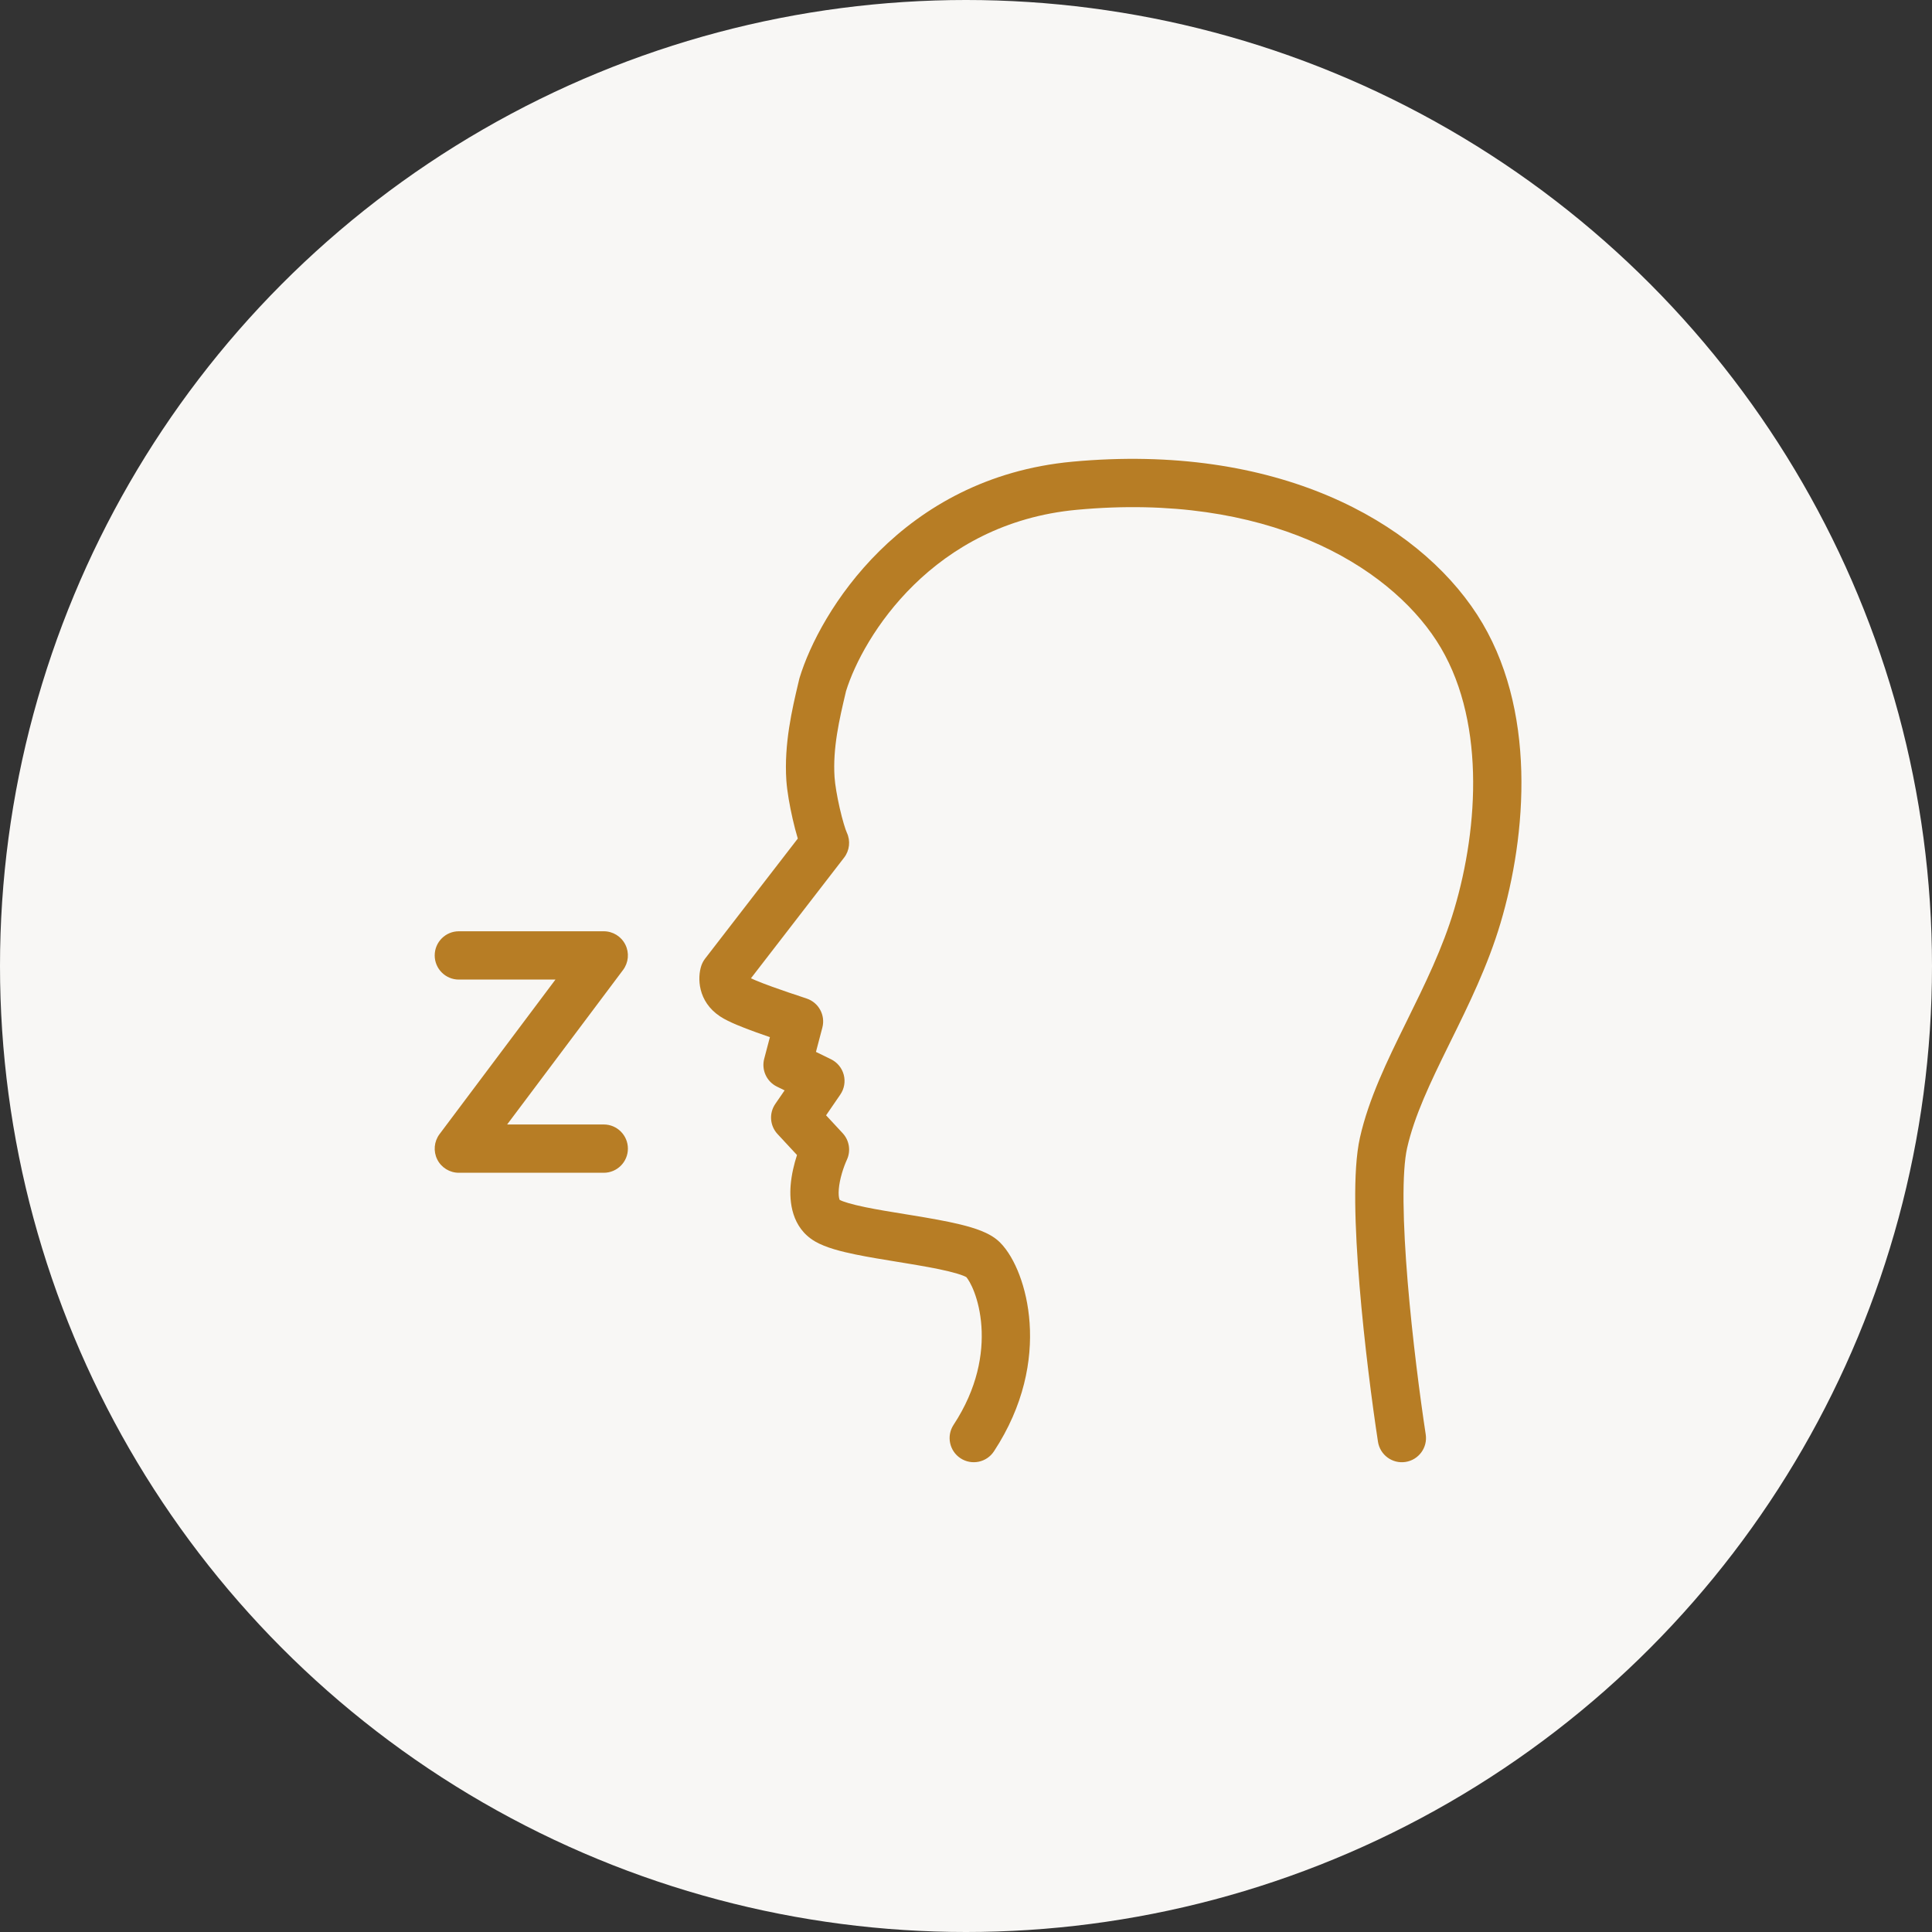
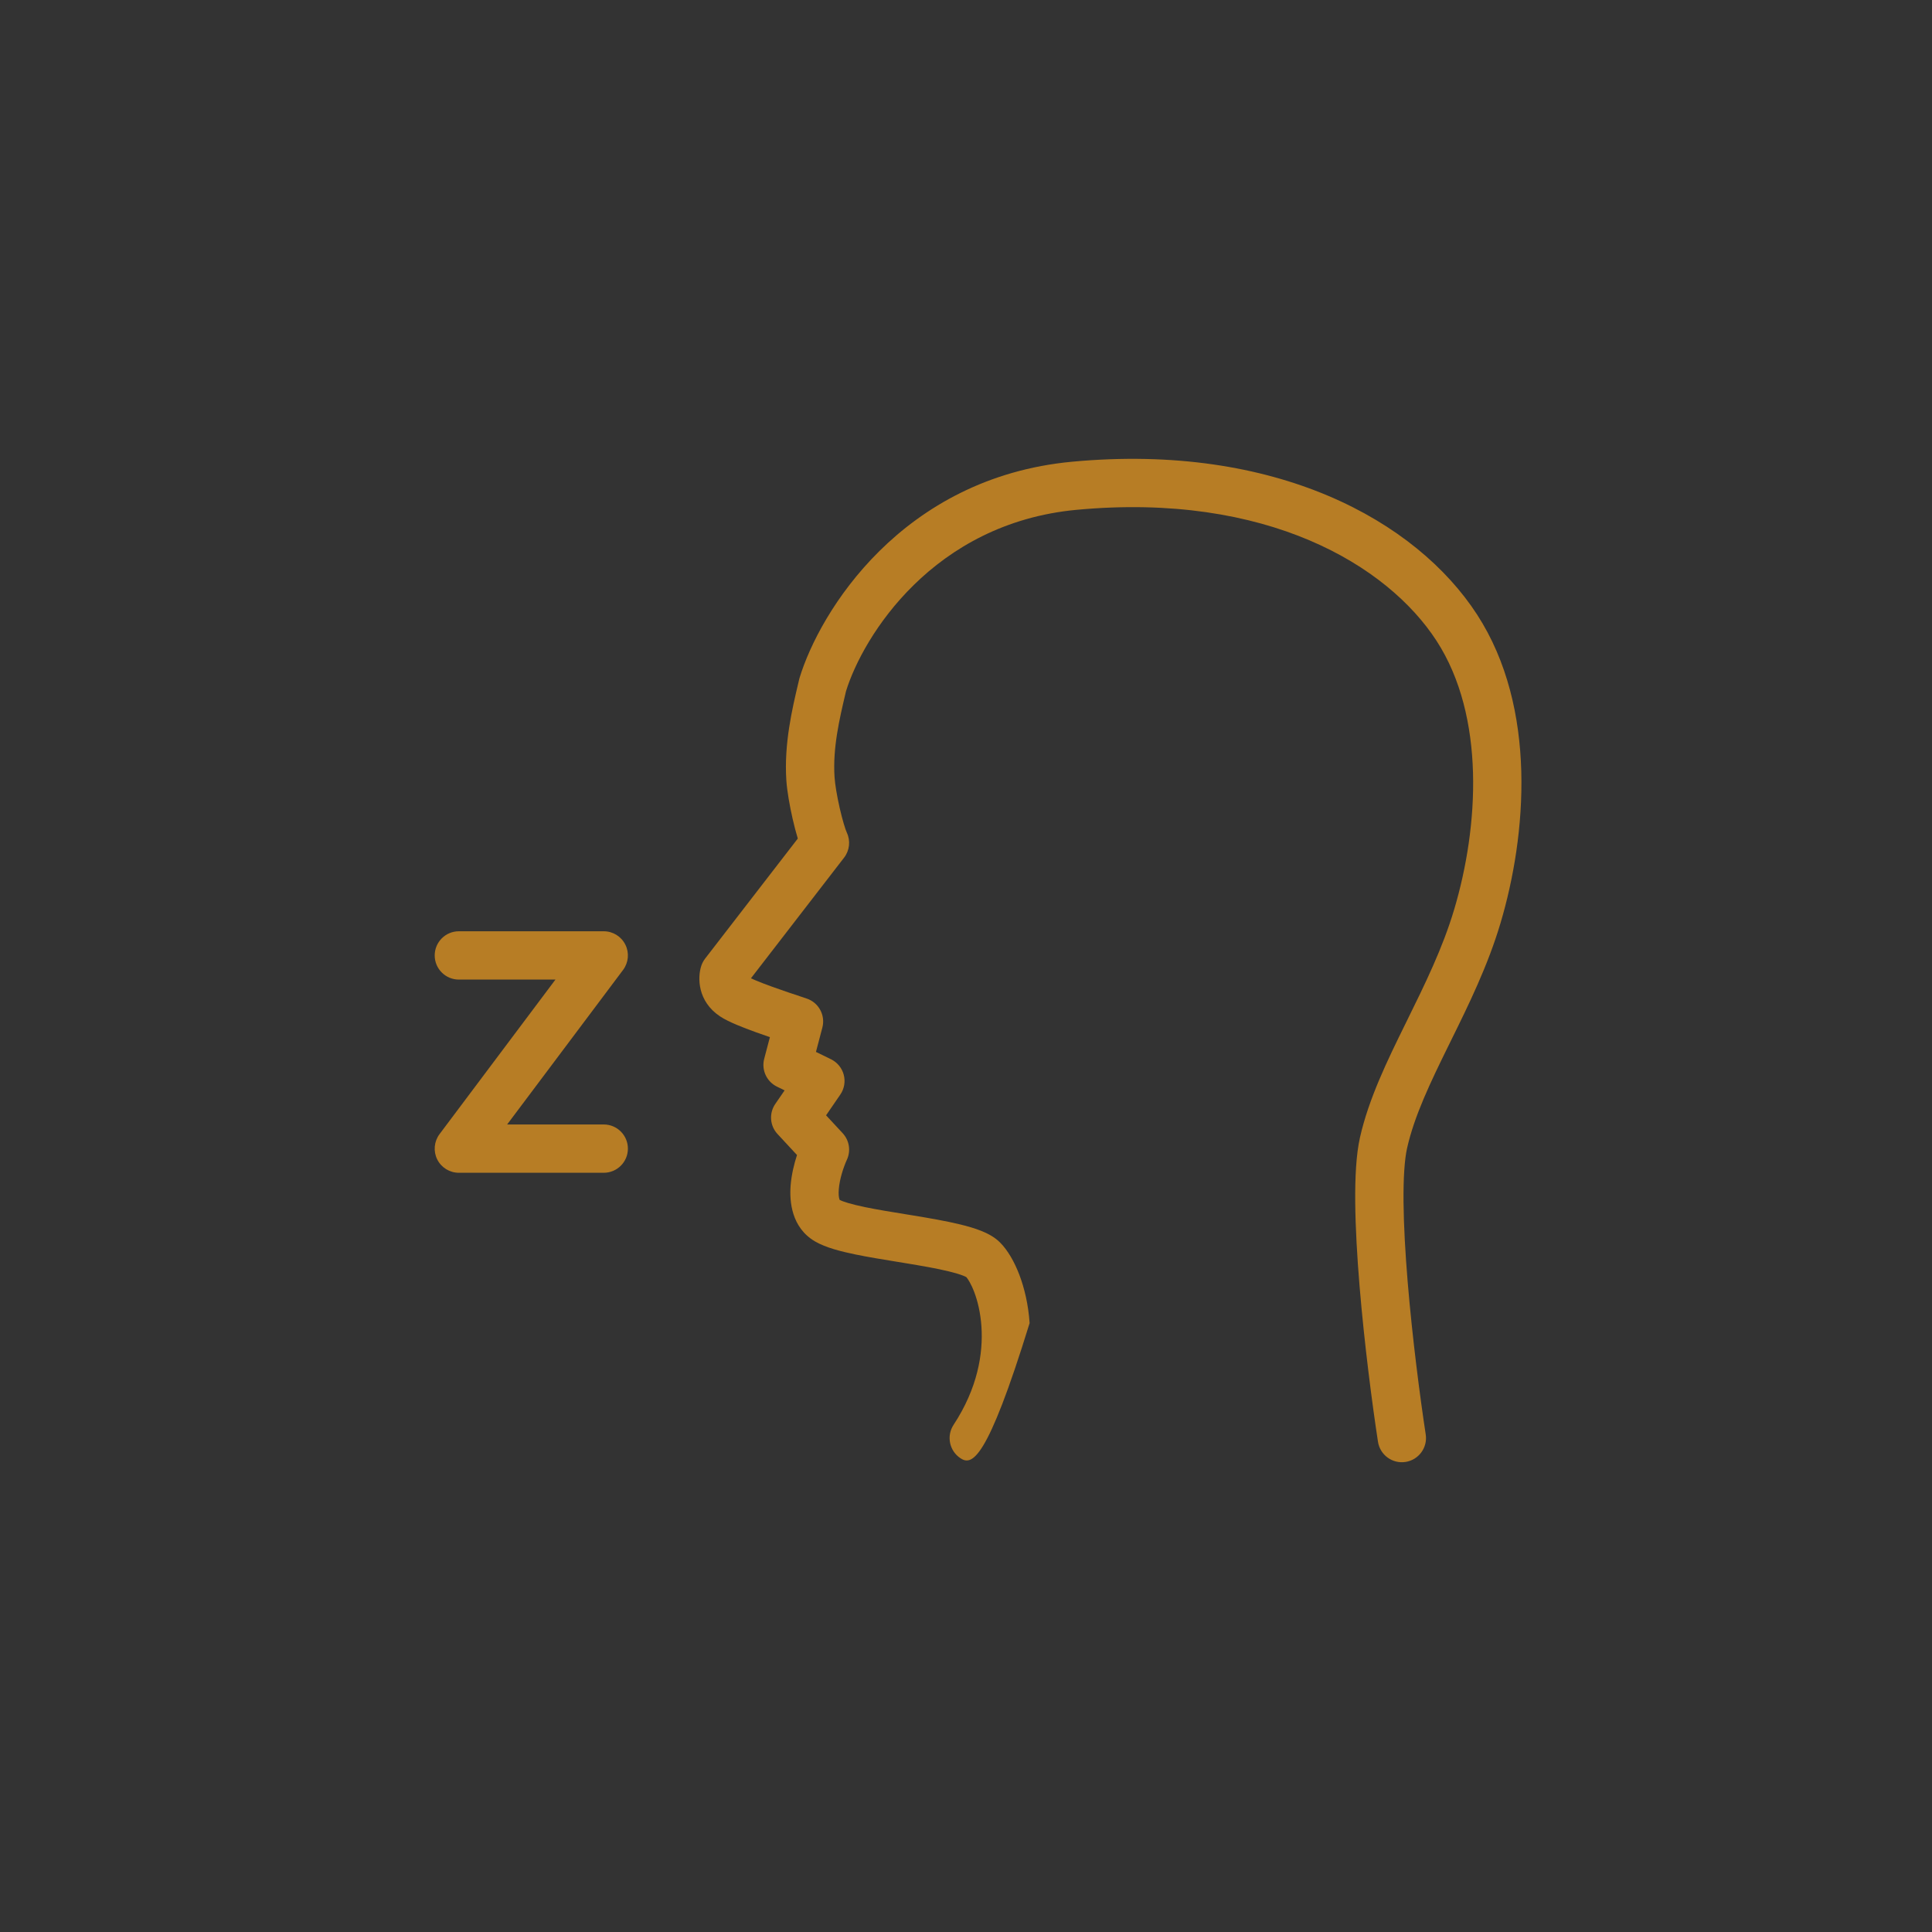
<svg xmlns="http://www.w3.org/2000/svg" width="80" height="80" view-box="0 0 80 80" fill="none">
  <rect width="100%" height="100%" fill="#333333" stroke="none" />
-   <circle cx="40" cy="40" r="40" fill="#F8F7F5" />
-   <path fill-rule="evenodd" clip-rule="evenodd" d="M29.814 42.085C28.884 41.465 28.876 40.481 29.04 39.988C29.076 39.882 29.129 39.782 29.197 39.694L33.035 34.723C32.956 34.462 32.883 34.176 32.821 33.904C32.7 33.374 32.592 32.77 32.561 32.314C32.46 30.8 32.807 29.337 33.052 28.301C33.066 28.243 33.079 28.187 33.092 28.132C33.097 28.111 33.102 28.09 33.108 28.07C33.938 25.34 37.334 19.776 44.4 19.118C52.841 18.333 58.643 21.565 61.162 25.447C63.676 29.324 63.206 34.614 62.134 38.22C61.606 39.997 60.803 41.627 60.075 43.103C60.046 43.163 60.017 43.223 59.987 43.282C59.219 44.842 58.566 46.205 58.265 47.539C58.159 48.008 58.108 48.776 58.117 49.777C58.126 50.758 58.191 51.897 58.288 53.071C58.483 55.419 58.802 57.865 59.036 59.396C59.12 59.942 58.745 60.452 58.199 60.536C57.653 60.62 57.143 60.245 57.059 59.699C56.819 58.133 56.494 55.64 56.295 53.236C56.196 52.035 56.127 50.843 56.117 49.795C56.108 48.767 56.154 47.806 56.314 47.099C56.676 45.495 57.444 43.919 58.193 42.399C58.214 42.355 58.236 42.312 58.257 42.269C59.002 40.756 59.738 39.262 60.217 37.65C61.231 34.241 61.519 29.673 59.484 26.535C57.452 23.403 52.448 20.378 44.585 21.11C38.633 21.663 35.734 26.349 35.031 28.622C35.025 28.647 35.02 28.671 35.014 28.696C34.759 29.776 34.477 30.975 34.557 32.181C34.577 32.485 34.659 32.971 34.77 33.459C34.886 33.966 35.005 34.347 35.066 34.479C35.224 34.818 35.18 35.217 34.952 35.513L31.095 40.509C31.148 40.534 31.21 40.561 31.28 40.591C31.482 40.676 31.727 40.77 31.989 40.864C32.434 41.026 32.898 41.179 33.236 41.291C33.295 41.311 33.35 41.33 33.401 41.347C33.902 41.513 34.186 42.04 34.052 42.55L33.787 43.557L34.409 43.861C34.671 43.989 34.864 44.224 34.938 44.505C35.012 44.787 34.959 45.087 34.794 45.326L34.206 46.183L34.893 46.923C35.168 47.22 35.238 47.653 35.069 48.02C34.927 48.331 34.767 48.817 34.733 49.239C34.716 49.449 34.734 49.584 34.758 49.655C34.762 49.669 34.766 49.678 34.769 49.684C34.9 49.756 35.239 49.865 35.837 49.988C36.328 50.089 36.893 50.181 37.486 50.277C37.584 50.293 37.682 50.309 37.782 50.325C38.464 50.437 39.177 50.559 39.771 50.704C40.069 50.777 40.362 50.861 40.621 50.964C40.86 51.059 41.167 51.206 41.408 51.447C41.734 51.773 42.009 52.259 42.212 52.794C42.422 53.349 42.582 54.026 42.634 54.787C42.739 56.318 42.406 58.196 41.157 60.097C40.854 60.558 40.234 60.686 39.772 60.383C39.311 60.08 39.182 59.46 39.486 58.998C40.48 57.486 40.716 56.047 40.639 54.923C40.6 54.357 40.482 53.873 40.342 53.504C40.21 53.156 40.078 52.958 40.014 52.883C39.996 52.873 39.957 52.852 39.884 52.823C39.745 52.768 39.549 52.709 39.296 52.647C38.788 52.522 38.15 52.413 37.458 52.299C37.363 52.284 37.267 52.268 37.171 52.252C36.582 52.156 35.97 52.057 35.434 51.947C34.851 51.827 34.197 51.666 33.751 51.406C32.769 50.833 32.685 49.742 32.739 49.077C32.775 48.639 32.88 48.202 33.002 47.827L32.195 46.957C31.876 46.614 31.838 46.096 32.104 45.71L32.489 45.15L32.172 44.995C31.744 44.786 31.523 44.303 31.644 43.842L31.88 42.946C31.694 42.882 31.5 42.814 31.308 42.745C31.031 42.645 30.749 42.538 30.502 42.434C30.273 42.337 30.012 42.217 29.814 42.085Z" fill="#B77D25" />
+   <path fill-rule="evenodd" clip-rule="evenodd" d="M29.814 42.085C28.884 41.465 28.876 40.481 29.04 39.988C29.076 39.882 29.129 39.782 29.197 39.694L33.035 34.723C32.956 34.462 32.883 34.176 32.821 33.904C32.7 33.374 32.592 32.77 32.561 32.314C32.46 30.8 32.807 29.337 33.052 28.301C33.066 28.243 33.079 28.187 33.092 28.132C33.097 28.111 33.102 28.09 33.108 28.07C33.938 25.34 37.334 19.776 44.4 19.118C52.841 18.333 58.643 21.565 61.162 25.447C63.676 29.324 63.206 34.614 62.134 38.22C61.606 39.997 60.803 41.627 60.075 43.103C60.046 43.163 60.017 43.223 59.987 43.282C59.219 44.842 58.566 46.205 58.265 47.539C58.159 48.008 58.108 48.776 58.117 49.777C58.126 50.758 58.191 51.897 58.288 53.071C58.483 55.419 58.802 57.865 59.036 59.396C59.12 59.942 58.745 60.452 58.199 60.536C57.653 60.62 57.143 60.245 57.059 59.699C56.819 58.133 56.494 55.64 56.295 53.236C56.196 52.035 56.127 50.843 56.117 49.795C56.108 48.767 56.154 47.806 56.314 47.099C56.676 45.495 57.444 43.919 58.193 42.399C58.214 42.355 58.236 42.312 58.257 42.269C59.002 40.756 59.738 39.262 60.217 37.65C61.231 34.241 61.519 29.673 59.484 26.535C57.452 23.403 52.448 20.378 44.585 21.11C38.633 21.663 35.734 26.349 35.031 28.622C35.025 28.647 35.02 28.671 35.014 28.696C34.759 29.776 34.477 30.975 34.557 32.181C34.577 32.485 34.659 32.971 34.77 33.459C34.886 33.966 35.005 34.347 35.066 34.479C35.224 34.818 35.18 35.217 34.952 35.513L31.095 40.509C31.148 40.534 31.21 40.561 31.28 40.591C31.482 40.676 31.727 40.77 31.989 40.864C32.434 41.026 32.898 41.179 33.236 41.291C33.295 41.311 33.35 41.33 33.401 41.347C33.902 41.513 34.186 42.04 34.052 42.55L33.787 43.557L34.409 43.861C34.671 43.989 34.864 44.224 34.938 44.505C35.012 44.787 34.959 45.087 34.794 45.326L34.206 46.183L34.893 46.923C35.168 47.22 35.238 47.653 35.069 48.02C34.927 48.331 34.767 48.817 34.733 49.239C34.716 49.449 34.734 49.584 34.758 49.655C34.762 49.669 34.766 49.678 34.769 49.684C34.9 49.756 35.239 49.865 35.837 49.988C36.328 50.089 36.893 50.181 37.486 50.277C37.584 50.293 37.682 50.309 37.782 50.325C38.464 50.437 39.177 50.559 39.771 50.704C40.069 50.777 40.362 50.861 40.621 50.964C40.86 51.059 41.167 51.206 41.408 51.447C41.734 51.773 42.009 52.259 42.212 52.794C42.422 53.349 42.582 54.026 42.634 54.787C40.854 60.558 40.234 60.686 39.772 60.383C39.311 60.08 39.182 59.46 39.486 58.998C40.48 57.486 40.716 56.047 40.639 54.923C40.6 54.357 40.482 53.873 40.342 53.504C40.21 53.156 40.078 52.958 40.014 52.883C39.996 52.873 39.957 52.852 39.884 52.823C39.745 52.768 39.549 52.709 39.296 52.647C38.788 52.522 38.15 52.413 37.458 52.299C37.363 52.284 37.267 52.268 37.171 52.252C36.582 52.156 35.97 52.057 35.434 51.947C34.851 51.827 34.197 51.666 33.751 51.406C32.769 50.833 32.685 49.742 32.739 49.077C32.775 48.639 32.88 48.202 33.002 47.827L32.195 46.957C31.876 46.614 31.838 46.096 32.104 45.71L32.489 45.15L32.172 44.995C31.744 44.786 31.523 44.303 31.644 43.842L31.88 42.946C31.694 42.882 31.5 42.814 31.308 42.745C31.031 42.645 30.749 42.538 30.502 42.434C30.273 42.337 30.012 42.217 29.814 42.085Z" fill="#B77D25" />
  <path fill-rule="evenodd" clip-rule="evenodd" d="M18 39.562C18 39.01 18.448 38.562 19 38.562H25C25.379 38.562 25.725 38.776 25.894 39.115C26.064 39.454 26.027 39.859 25.8 40.163L21 46.562H25C25.552 46.562 26 47.01 26 47.562C26 48.115 25.552 48.562 25 48.562H19C18.621 48.562 18.275 48.349 18.105 48.01C17.936 47.671 17.973 47.266 18.2 46.962L23 40.562H19C18.448 40.562 18 40.115 18 39.562Z" fill="#B77D25" />
</svg>